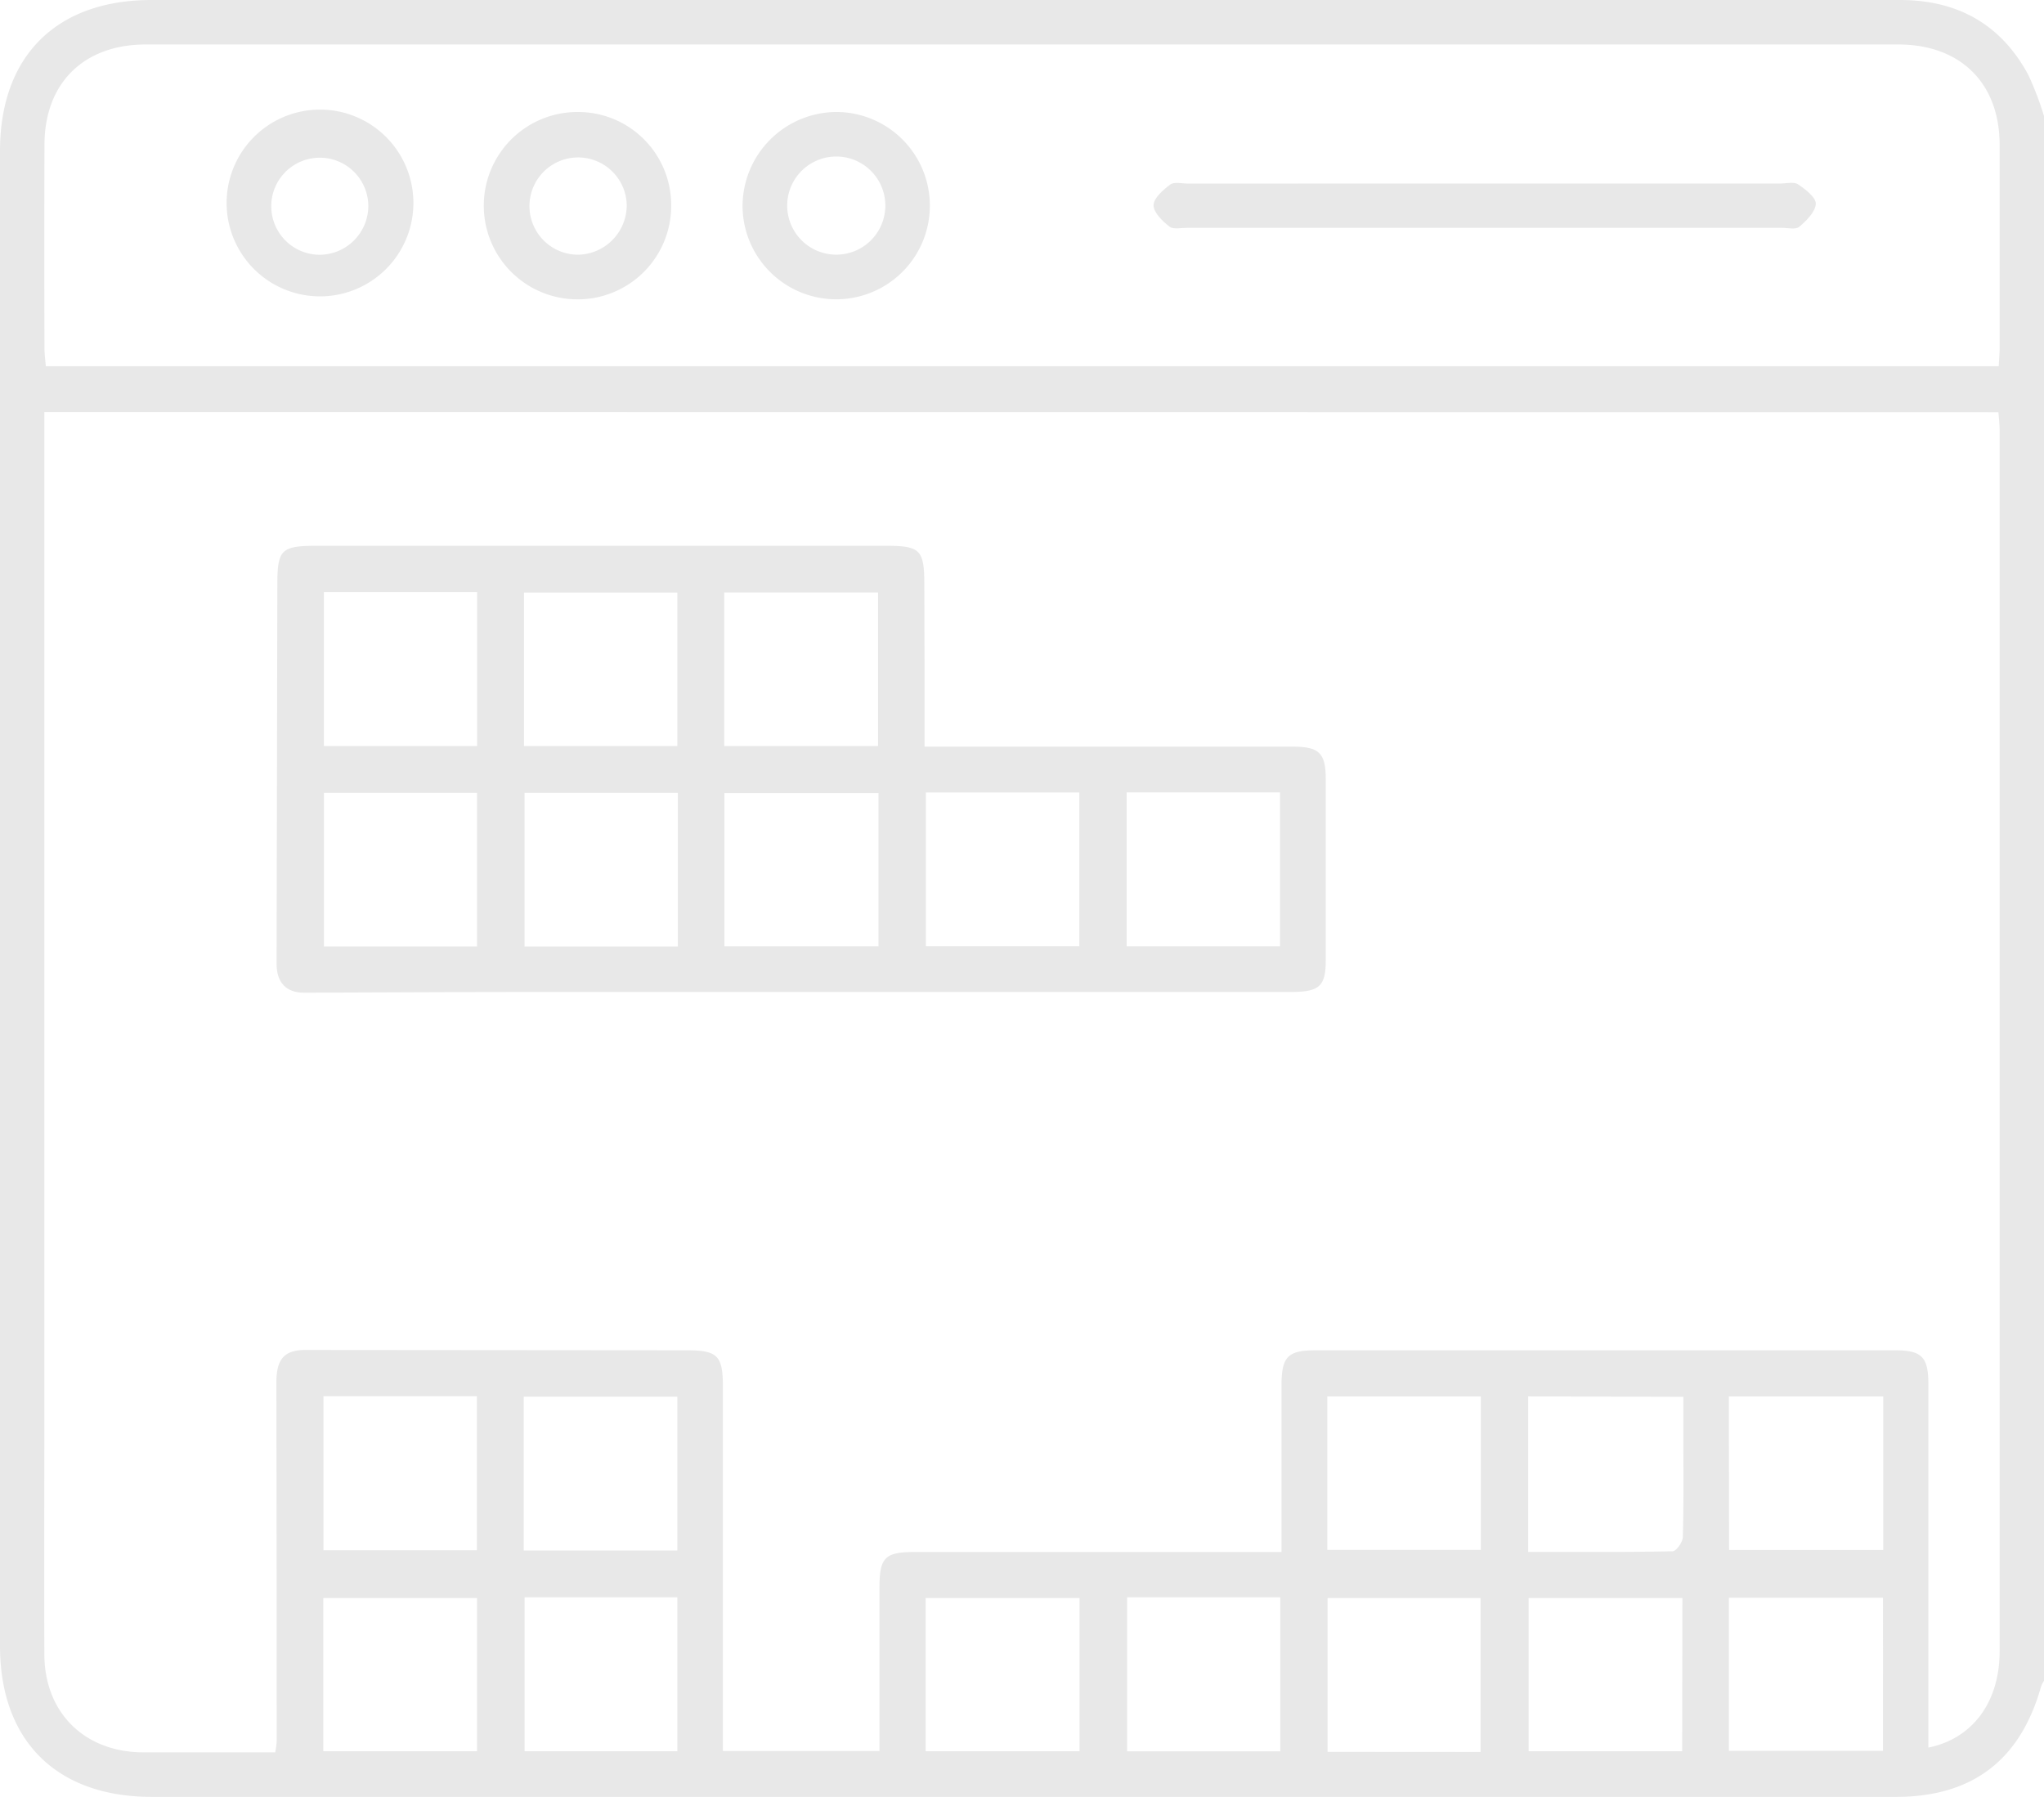
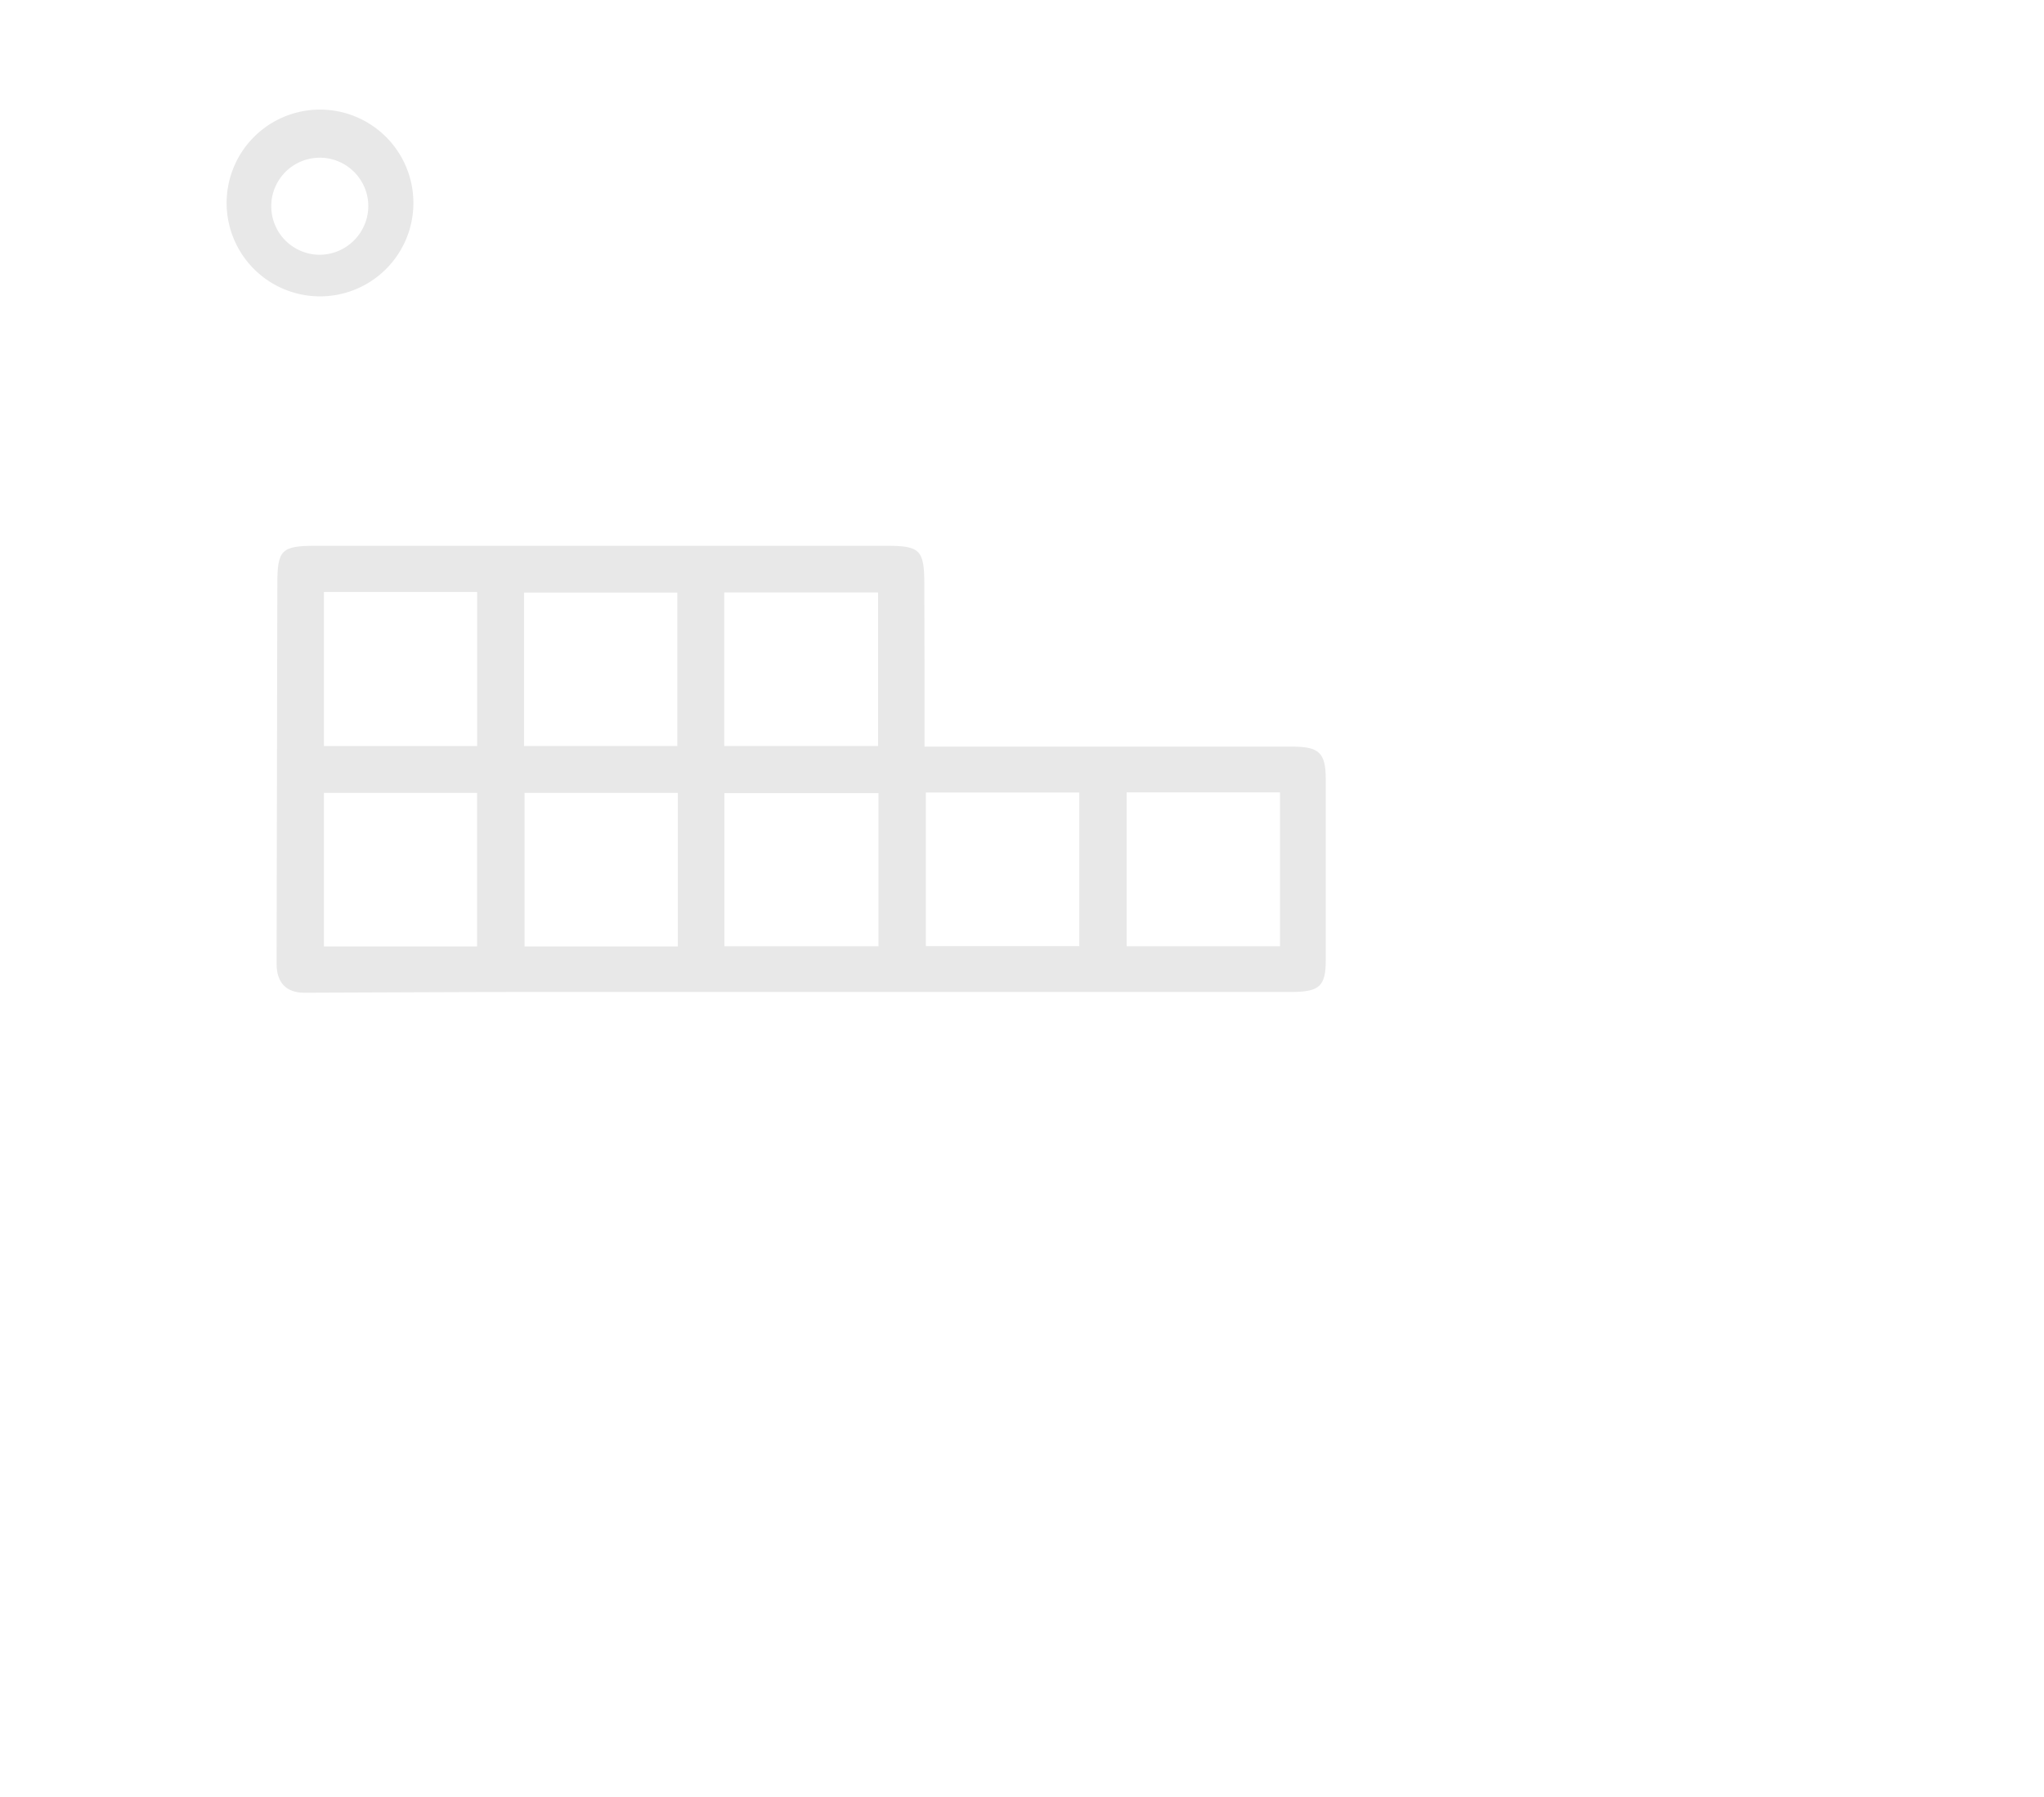
<svg xmlns="http://www.w3.org/2000/svg" viewBox="0 0 383.25 336.91">
  <g id="a9f426aa-bc2a-4ee3-9ef7-392963c725cf" data-name="Calque 2">
    <g id="f2e57152-ed4c-46cb-b50d-bb16eb77d17b" data-name="Calque 1">
      <g>
-         <path d="M383.25,21.75V315.17a5.19,5.19,0,0,0-.53,1c-3.88,13.88-12.9,20.76-27.24,20.76H28.42C10.56,336.91,0,326.39,0,308.6V28.32C0,10.52,10.55,0,28.42,0H201.3q77.46,0,154.93,0c10.84,0,19,4.57,24.11,14.11A59.89,59.89,0,0,1,383.25,21.75ZM8.32,77.27V263.5c0,15.59-.06,31.19,0,46.78.05,10.88,7.53,18.23,18.43,18.3,4.62,0,9.23,0,13.85,0h11a18.17,18.17,0,0,0,.28-2q0-33.68-.06-67.33c0-4.36,1.42-6.12,5.48-6.12l71.47.06c5.73,0,6.77,1,6.77,6.73q0,32,0,64v4.41H164.9c0-10.38,0-20.47,0-30.57,0-5.75,1-6.75,6.74-6.75h68.64V259.88c0-5.49,1.14-6.69,6.46-6.69q54.26,0,108.52,0c5.12,0,6.31,1.25,6.31,6.44q0,32,0,64v4.06c8.32-1.69,13.36-8.57,13.36-18.05q0-114.51,0-229c0-1.08-.14-2.15-.22-3.34Zm366.44-8.6c.07-1.38.17-2.36.17-3.34,0-12.72,0-25.44,0-38.17,0-11.59-7.37-18.82-19-18.82H27.34c-11.65,0-19,7.25-19,18.84q-.06,19.09,0,38.17c0,1.07.16,2.15.25,3.32ZM286.54,261.84V291c9.2,0,18.14.06,27.06-.12.7,0,1.91-1.72,1.93-2.67.18-6.34.1-12.69.1-19v-7.29ZM98.2,290.74H127V261.9H98.2Zm226-.1h28.91V261.86H324.16Zm-8.75,9H286.62v28.73h28.79ZM60.65,261.81v28.88H89.42V261.81Zm188.22.05v28.77h28.79V261.86ZM89.44,328.37V299.64H60.62v28.73Zm8.92-28.86v28.86H127V299.51Zm104.05,28.86V299.64H173.56v28.73Zm8.93-28.86v28.88h28.71V299.51Zm66.26,29V299.65H248.92v28.84Zm46.57-.21h28.89V299.59H324.17Z" style="fill: #e8e8e8" />
        <path d="M173.35,140h37.92q15.53,0,31.06,0c5,0,6.24,1.16,6.25,6.07q0,17,0,34c0,4.76-1.16,5.85-6,5.93-1,0-2,0-3,0q-69.21,0-138.43,0c-14.71,0-29.43.1-44.14.14-3.38,0-5.15-1.93-5.15-5.43q.09-35.53.14-71.08c0-6.57.72-7.29,7.31-7.29h107c6.23,0,7,.83,7,7.18C173.36,119.6,173.35,129.56,173.35,140ZM60.73,111v28.89H89.46V111ZM127,139.88V111.11H98.25v28.77Zm8.8,0h28.84V111.09H135.8ZM89.45,177.46V148.67H60.74v28.79Zm37.65-28.79H98.35v28.8H127.1Zm84.15-.09v28.85H240V148.58Zm-46.53.13H135.83v28.72h28.89Zm8.88-.11v28.81h28.77V148.6Z" style="fill: #e8e8e8" />
-         <path d="M278.08,34.41h55.75c1.12,0,2.52-.37,3.3.15,1.39.93,3.38,2.46,3.33,3.67-.07,1.5-1.75,3.15-3.1,4.3-.66.57-2.16.19-3.28.19H222.58c-1.12,0-2.58.34-3.29-.22-1.31-1-3-2.66-3-4s1.79-2.89,3.13-3.9c.73-.55,2.17-.18,3.29-.18Z" style="fill: #e8e8e8" />
        <path d="M42.5,38.59a17.51,17.51,0,1,1,35,.12,17.51,17.51,0,0,1-35-.12Zm26.56,0a9.1,9.1,0,1,0-8.94,9.18A9.18,9.18,0,0,0,69.06,38.58Z" style="fill: #e8e8e8" />
-         <path d="M125.85,38.59a17.53,17.53,0,0,1-17.61,17.54A17.56,17.56,0,0,1,108.31,21,17.46,17.46,0,0,1,125.85,38.59Zm-8.34-.21a9.12,9.12,0,1,0-9.15,9.38A9.28,9.28,0,0,0,117.51,38.38Z" style="fill: #e8e8e8" />
-         <path d="M156.74,21a17.56,17.56,0,1,1-17.51,17.67A17.68,17.68,0,0,1,156.74,21ZM166,38.67a9.2,9.2,0,0,0-18.4-.24,9.2,9.2,0,1,0,18.4.24Z" style="fill: #e8e8e8" />
      </g>
    </g>
  </g>
</svg>